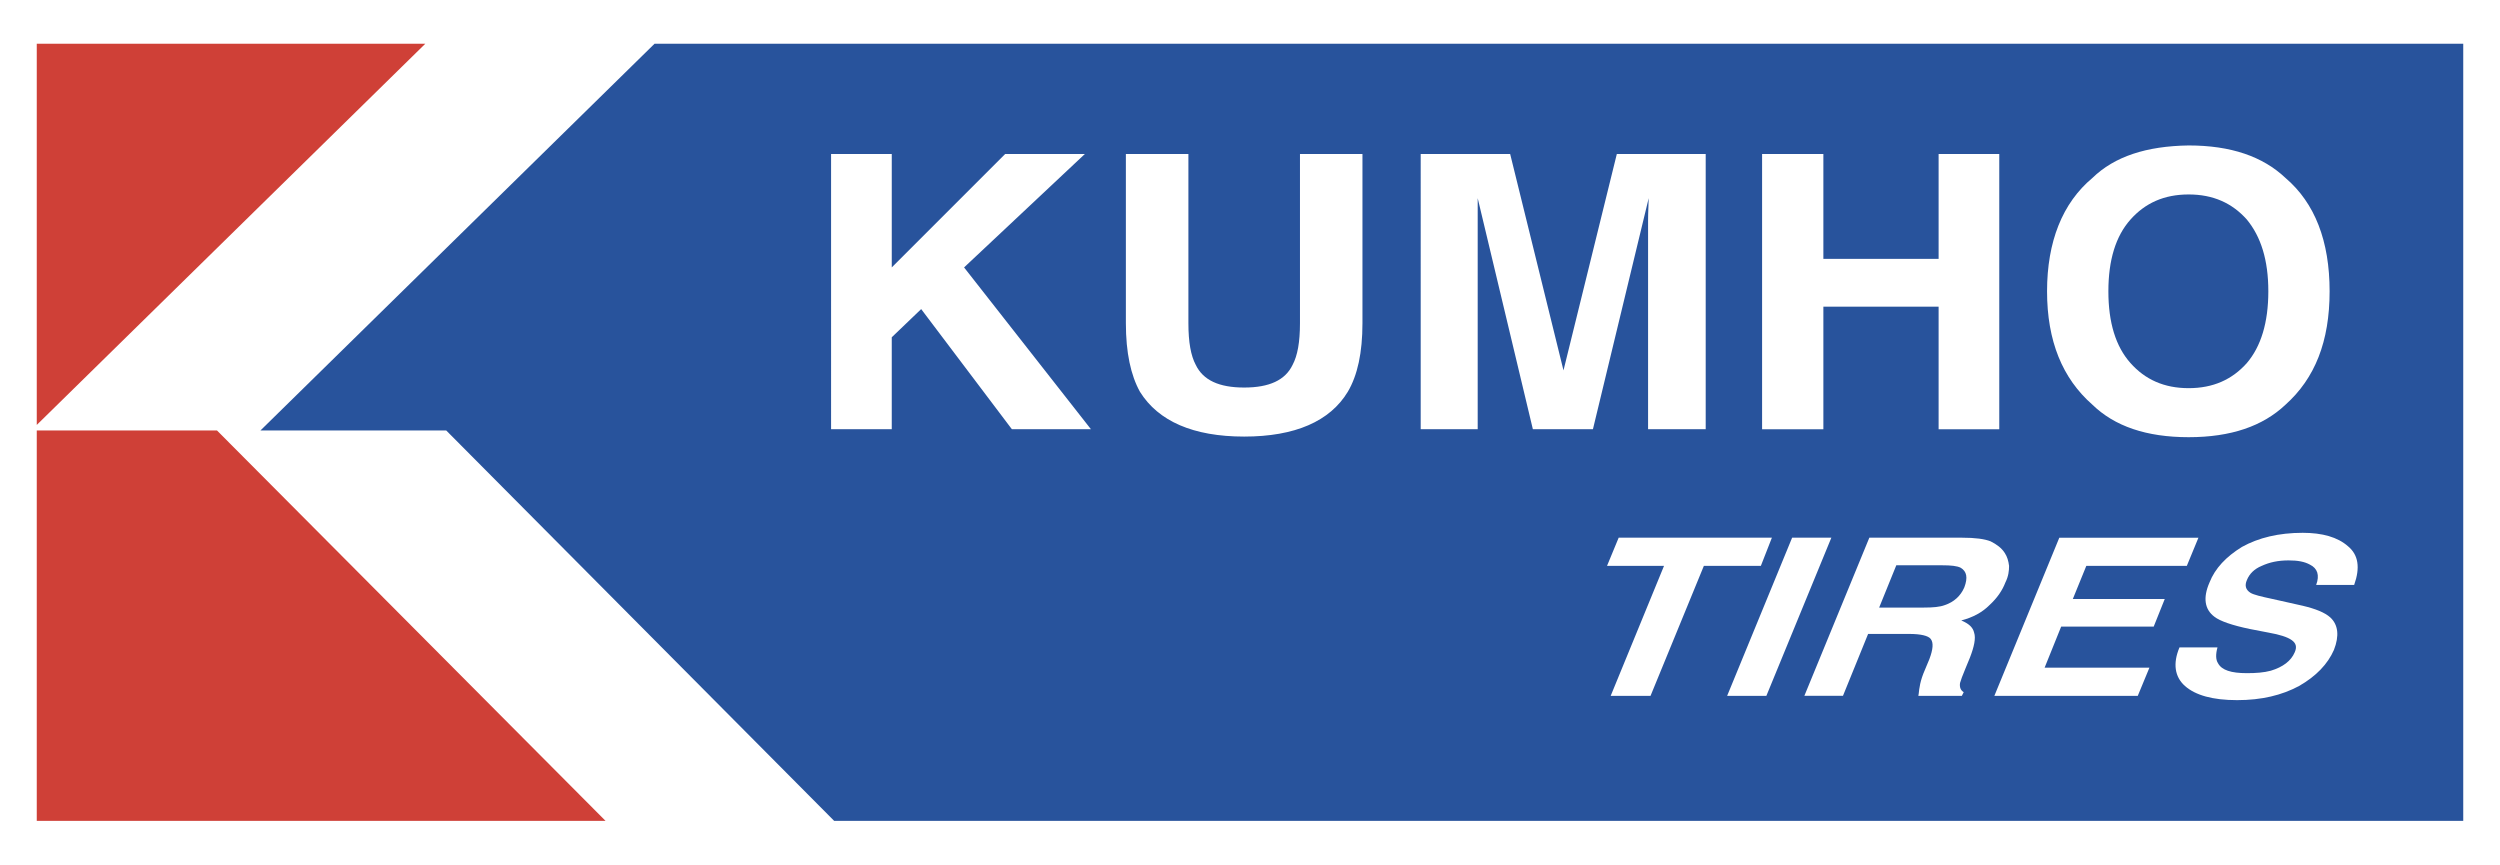
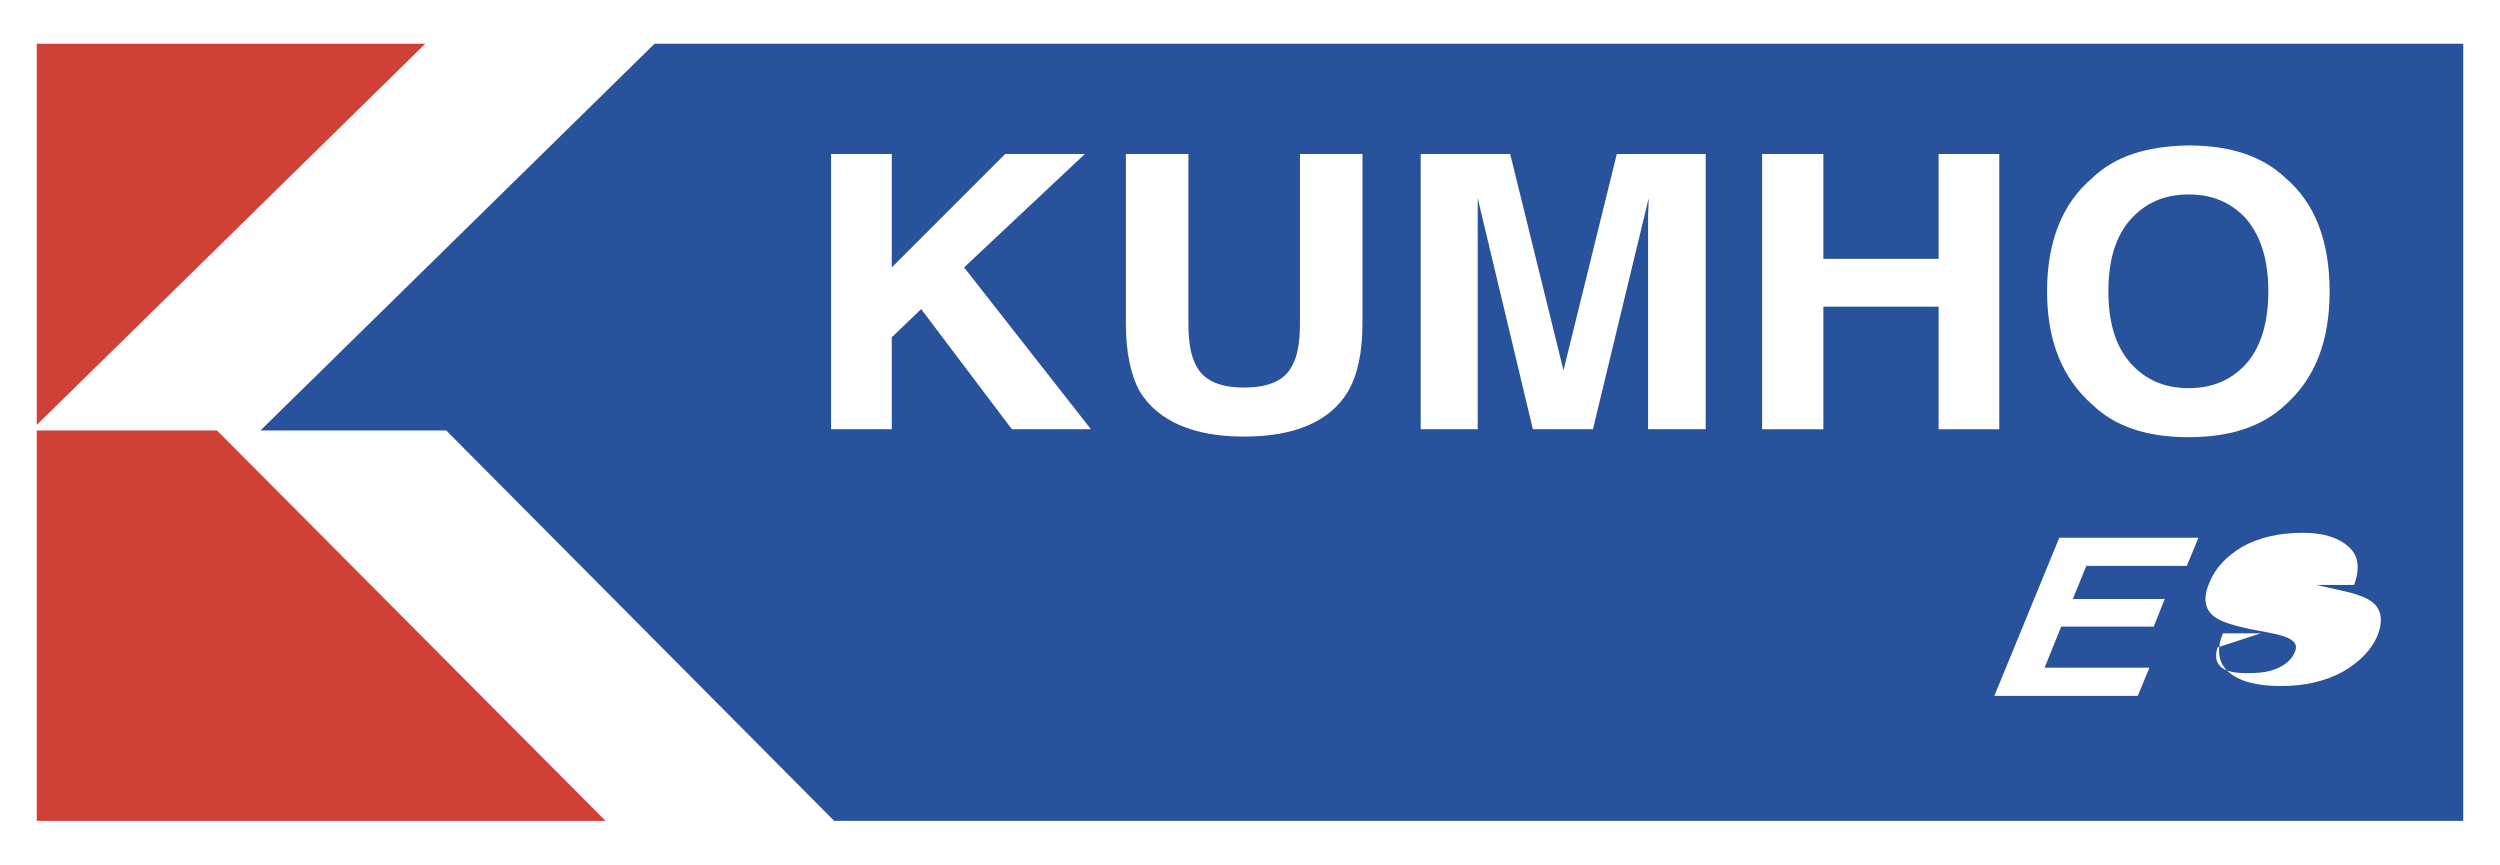
<svg xmlns="http://www.w3.org/2000/svg" id="Ebene_1" viewBox="0 0 2500 864.57">
  <defs>
    <style>.cls-1{fill:#cf4037;}.cls-1,.cls-2,.cls-3{fill-rule:evenodd;}.cls-2{fill:#28539c;}.cls-3{fill:#fff;}</style>
  </defs>
  <path class="cls-3" d="M0,0h2500v864.57H0V0Z" />
  <path class="cls-2" d="M654.57,43.71h1808.67v777.15H834.15l-387.96-390.42h-185.71L654.57,43.71Z" />
  <path class="cls-1" d="M605.53,820.86H36.76v-390.42h180.2l388.57,390.42ZM36.76,43.71h388.57L36.76,424.93V43.71Z" />
  <path class="cls-3" d="M831.09,154.03h60.67v113.39l113.39-113.39h79.67l-120.75,113.39,126.87,161.81h-79.06l-90.71-120.14-29.42,28.2v91.94h-60.67V154.03h0ZM1125.89,154.03h62.51v169.15c0,19,2.45,32.49,7.35,41.68,7.35,15.32,23.29,22.68,48.42,22.68s41.08-7.35,48.42-22.68c4.92-9.2,7.37-22.68,7.37-41.68v-169.15h62.49v169.15c0,29.43-4.89,52.1-14.69,68.65-17.78,29.43-52.71,44.75-103.59,44.75s-85.81-15.32-104.2-44.75c-9.2-16.55-14.1-39.22-14.1-68.65v-169.15h.03ZM1616.81,154.03h88.89v275.19h-57.62v-208.39c0-9.81.61-17.16.61-22.67l-55.76,231.07h-60.06l-55.17-231.07v231.07h-57V154.03h89.47l53.32,216.35,53.33-216.35h0ZM1762.09,429.24V154.03h61.28v104.81h115.24v-104.81h60.66v275.21h-60.66v-122.59h-115.24v122.59h-61.28ZM2285.49,404.71c-22.67,21.45-54.54,32.48-96.85,32.48s-74.15-11.02-96.21-32.48c-30.04-26.35-45.37-63.75-45.37-113.39s15.33-88.26,45.37-113.38c22.06-21.45,53.93-31.88,96.21-32.49,42.31,0,74.17,11.04,96.85,32.49,29.44,25.14,44.12,63.12,44.12,113.38s-14.69,87.04-44.12,113.39Z" />
  <path class="cls-2" d="M2246.88,363.02c14.09-16.55,21.45-40.45,21.45-71.71s-7.37-54.55-21.45-71.71c-14.72-16.54-33.72-25.14-58.23-25.14s-43.51,8.59-58.21,25.14c-14.72,16.55-22.06,40.45-22.06,71.71s7.34,55.16,22.06,71.71c14.69,16.55,33.72,25.14,58.21,25.14s43.51-8.59,58.23-25.14Z" />
-   <path class="cls-3" d="M1771.89,537.7l-11.04,28.2h-57l-53.32,129.94h-39.84l53.32-129.94h-57l11.66-28.2h153.22,0ZM1766.37,695.84h-39.23l64.98-158.14h39.23l-64.98,158.14ZM1990.68,541.37c6.13,3.06,11.05,6.76,14.11,11.65,2.45,3.67,3.67,7.98,4.28,12.87,0,4.92-.61,10.44-3.67,16.54-3.06,7.98-7.98,15.33-15.94,22.7-7.34,7.34-16.54,12.26-28.2,15.33,7.34,3.06,11.65,6.74,12.87,12.23,1.85,5.53,0,14.11-4.28,25.14l-4.31,10.44c-3.06,7.34-4.89,12.26-5.5,14.69-.64,4.31.61,7.37,3.67,9.2l-1.85,3.7h-43.51c.64-3.06.64-6.13,1.25-8.59.61-4.31,1.83-8.59,3.67-13.48l6.13-14.72c3.67-9.81,4.28-16.54,1.22-20.25-2.45-3.06-9.81-4.89-21.45-4.89h-41.06l-25.14,61.9h-38.61l64.98-158.14h92.54c13.49.01,22.68,1.26,28.81,3.68h0Z" />
  <path class="cls-2" d="M1896.3,565.29l-17.15,42.28h44.73c9.2,0,15.94-.61,20.84-2.44,9.2-3.06,15.94-9.2,19.61-17.78,3.67-9.81,2.45-15.94-3.67-19.61-3.67-1.85-9.81-2.45-18.39-2.45h-45.98,0Z" />
-   <path class="cls-3" d="M2186.82,565.9h-100.52l-13.48,33.1h91.93l-11.04,27.59h-92.54l-16.55,41.06h104.81l-11.66,28.2h-143.41l64.95-158.14h139.13l-11.63,28.2h0ZM2217.48,647.41c-1.85,6.74-1.85,12.26.61,15.94,3.67,6.74,12.87,9.81,28.81,9.81,9.2,0,17.15-.61,23.89-2.44,12.26-3.7,20.25-9.83,23.92-18.39,2.45-5.53,1.25-9.2-3.06-12.26-4.28-3.06-12.26-5.53-22.67-7.37l-19-3.67c-17.78-3.67-30.04-7.95-35.54-12.26-9.83-7.34-11.65-19-4.92-34.32,5.53-14.09,16.54-25.73,32.48-35.54,16.56-9.2,36.78-14.09,60.7-14.09,19.61,0,34.93,4.28,45.34,13.48,10.41,8.59,12.26,21.45,6.13,38.61h-38c3.67-9.81,1.22-16.54-6.13-20.22-5.53-3.06-12.26-4.28-21.45-4.28-10.41,0-19,1.83-26.95,5.5-7.37,3.06-12.26,7.98-14.72,14.11-2.45,5.53-1.25,9.81,3.67,12.87,3.06,1.83,10.41,3.67,22.06,6.13l30.04,6.74c12.87,3.06,22.06,6.74,27.56,11.65,7.98,7.34,9.2,18.37,3.7,32.48-6.13,14.09-17.78,26.34-34.95,36.15-17.15,9.2-37.37,14.11-61.88,14.11s-41.7-4.92-52.11-14.11-12.26-22.67-5.53-38.61h38.01v-.03h0Z" />
+   <path class="cls-3" d="M2186.82,565.9h-100.52l-13.48,33.1h91.93l-11.04,27.59h-92.54l-16.55,41.06h104.81l-11.66,28.2h-143.41l64.95-158.14h139.13l-11.63,28.2h0ZM2217.48,647.41c-1.85,6.74-1.85,12.26.61,15.94,3.67,6.74,12.87,9.81,28.81,9.81,9.2,0,17.15-.61,23.89-2.44,12.26-3.7,20.25-9.83,23.92-18.39,2.45-5.53,1.25-9.2-3.06-12.26-4.28-3.06-12.26-5.53-22.67-7.37l-19-3.67c-17.78-3.67-30.04-7.95-35.54-12.26-9.83-7.34-11.65-19-4.92-34.32,5.53-14.09,16.54-25.73,32.48-35.54,16.56-9.2,36.78-14.09,60.7-14.09,19.61,0,34.93,4.28,45.34,13.48,10.41,8.59,12.26,21.45,6.13,38.61h-38l30.04,6.74c12.87,3.06,22.06,6.74,27.56,11.65,7.98,7.34,9.2,18.37,3.7,32.48-6.13,14.09-17.78,26.34-34.95,36.15-17.15,9.2-37.37,14.11-61.88,14.11s-41.7-4.92-52.11-14.11-12.26-22.67-5.53-38.61h38.01v-.03h0Z" />
</svg>